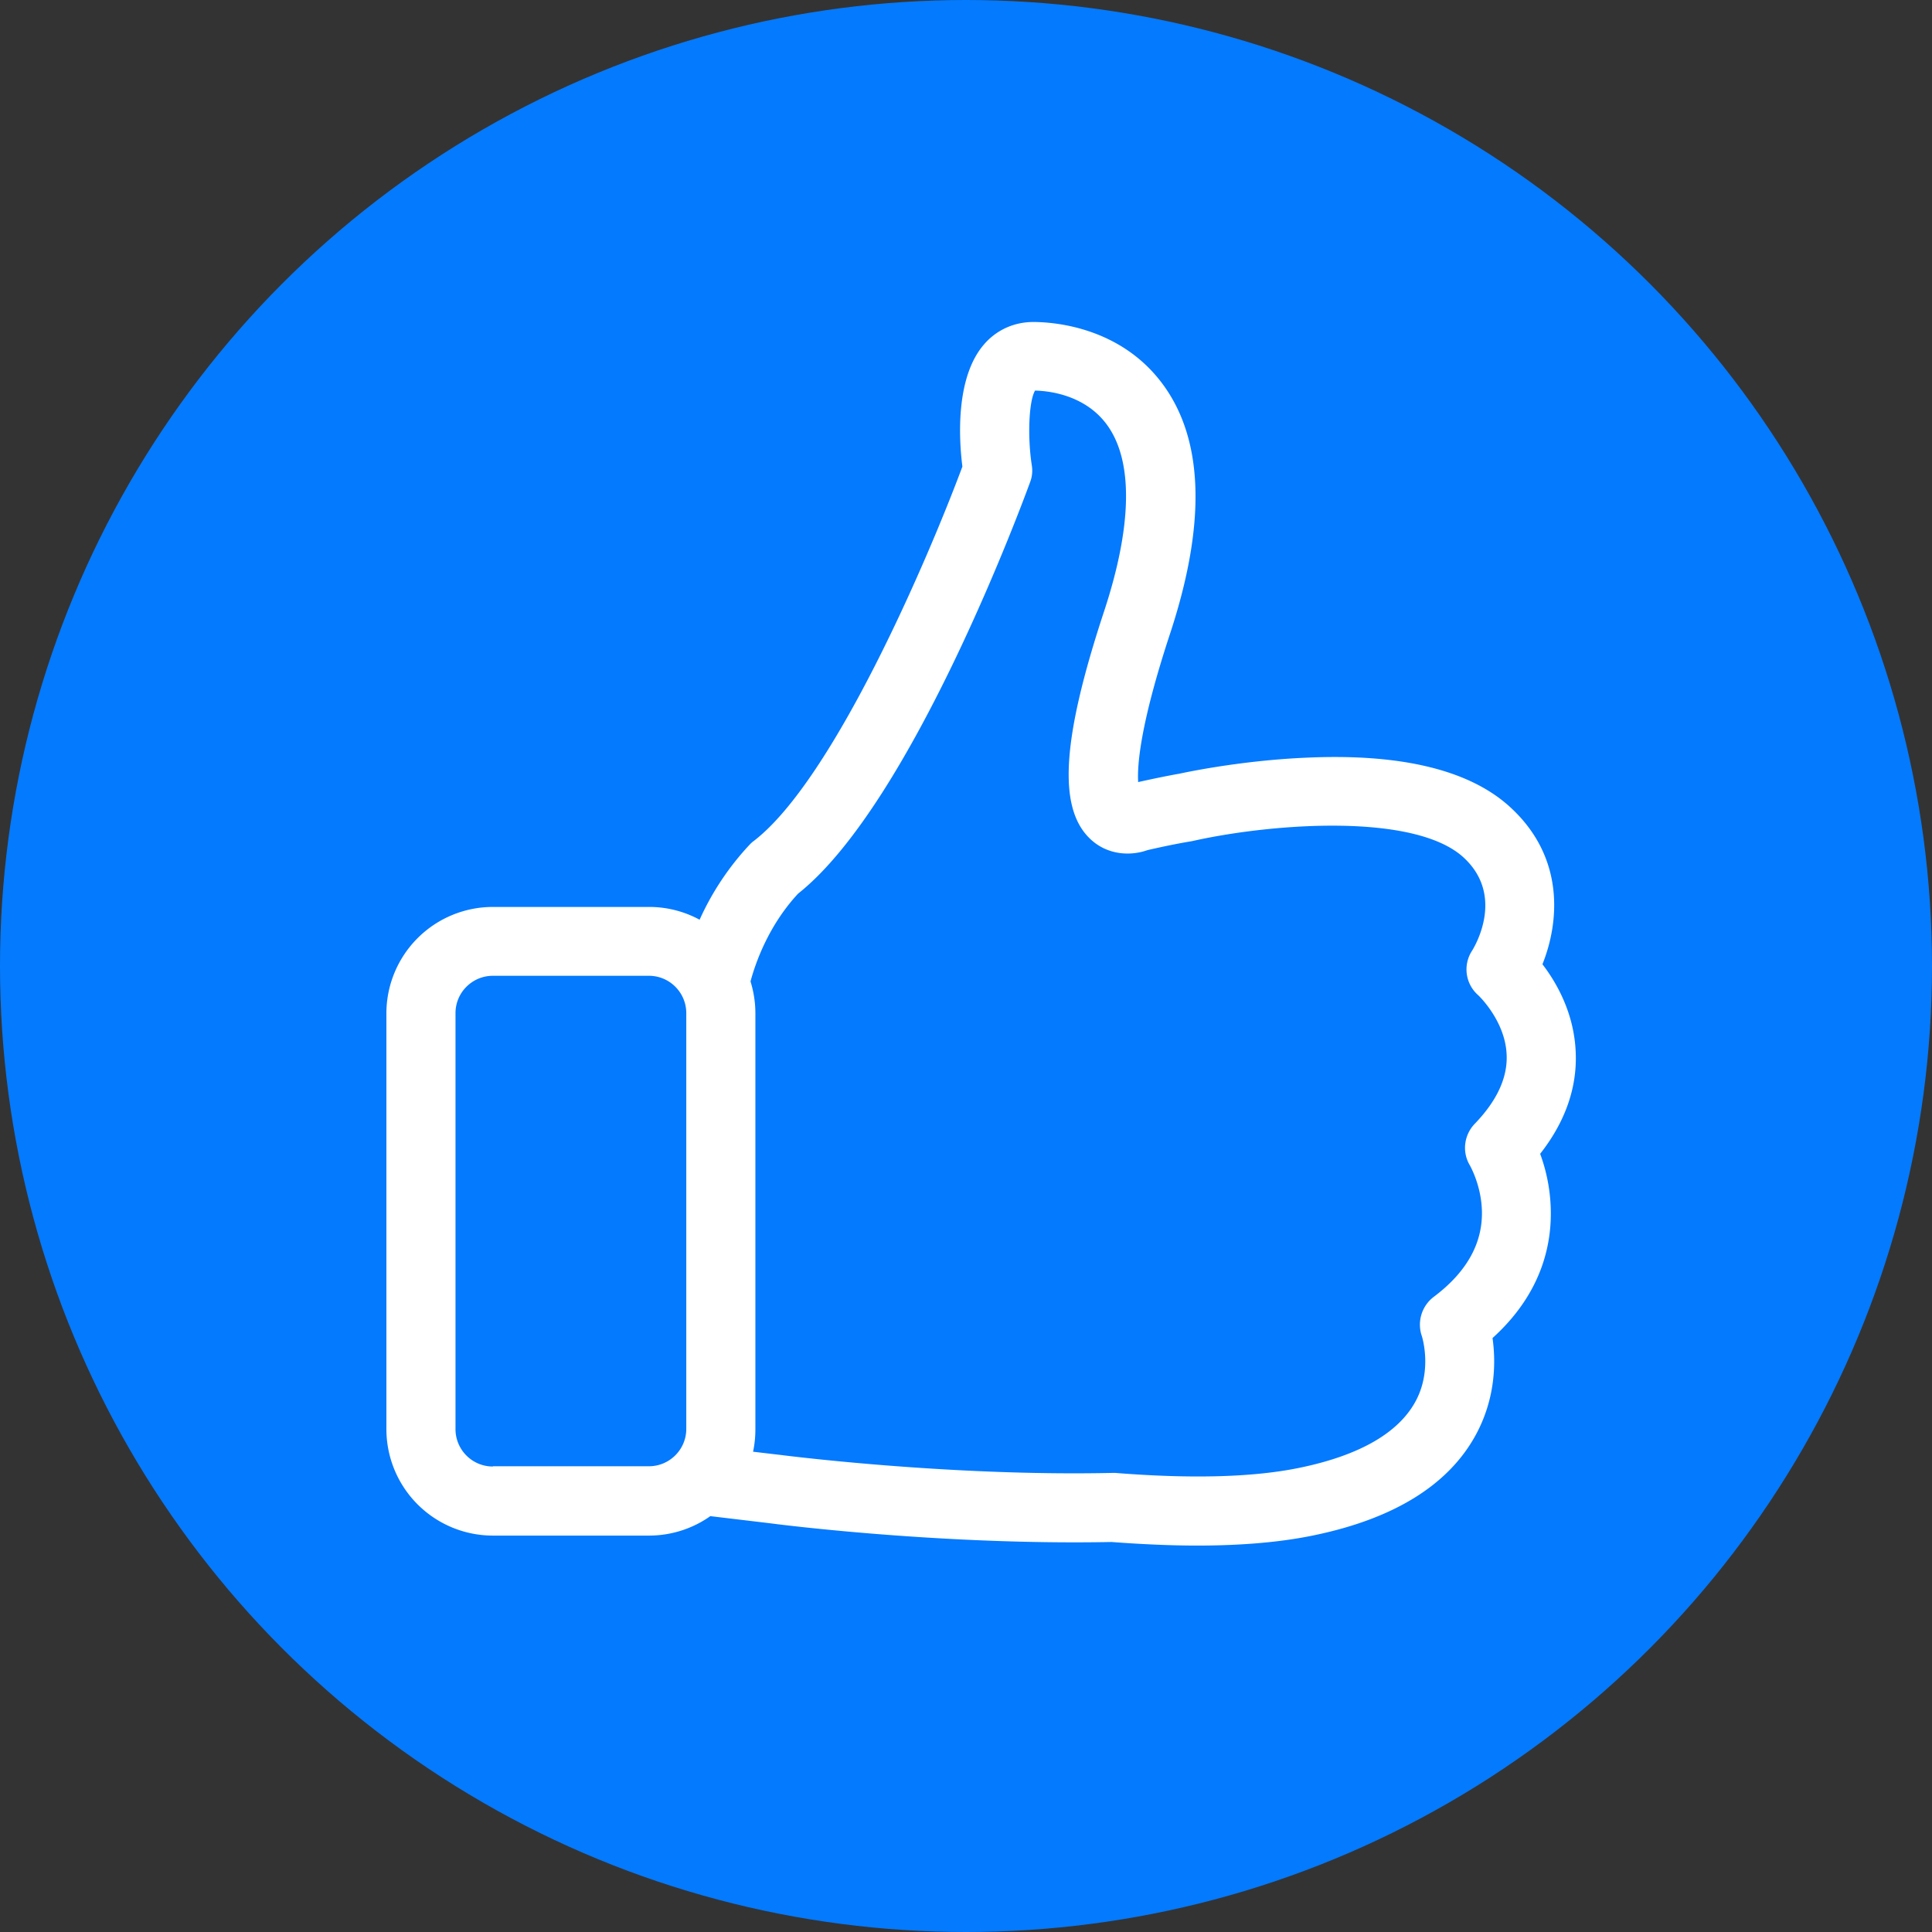
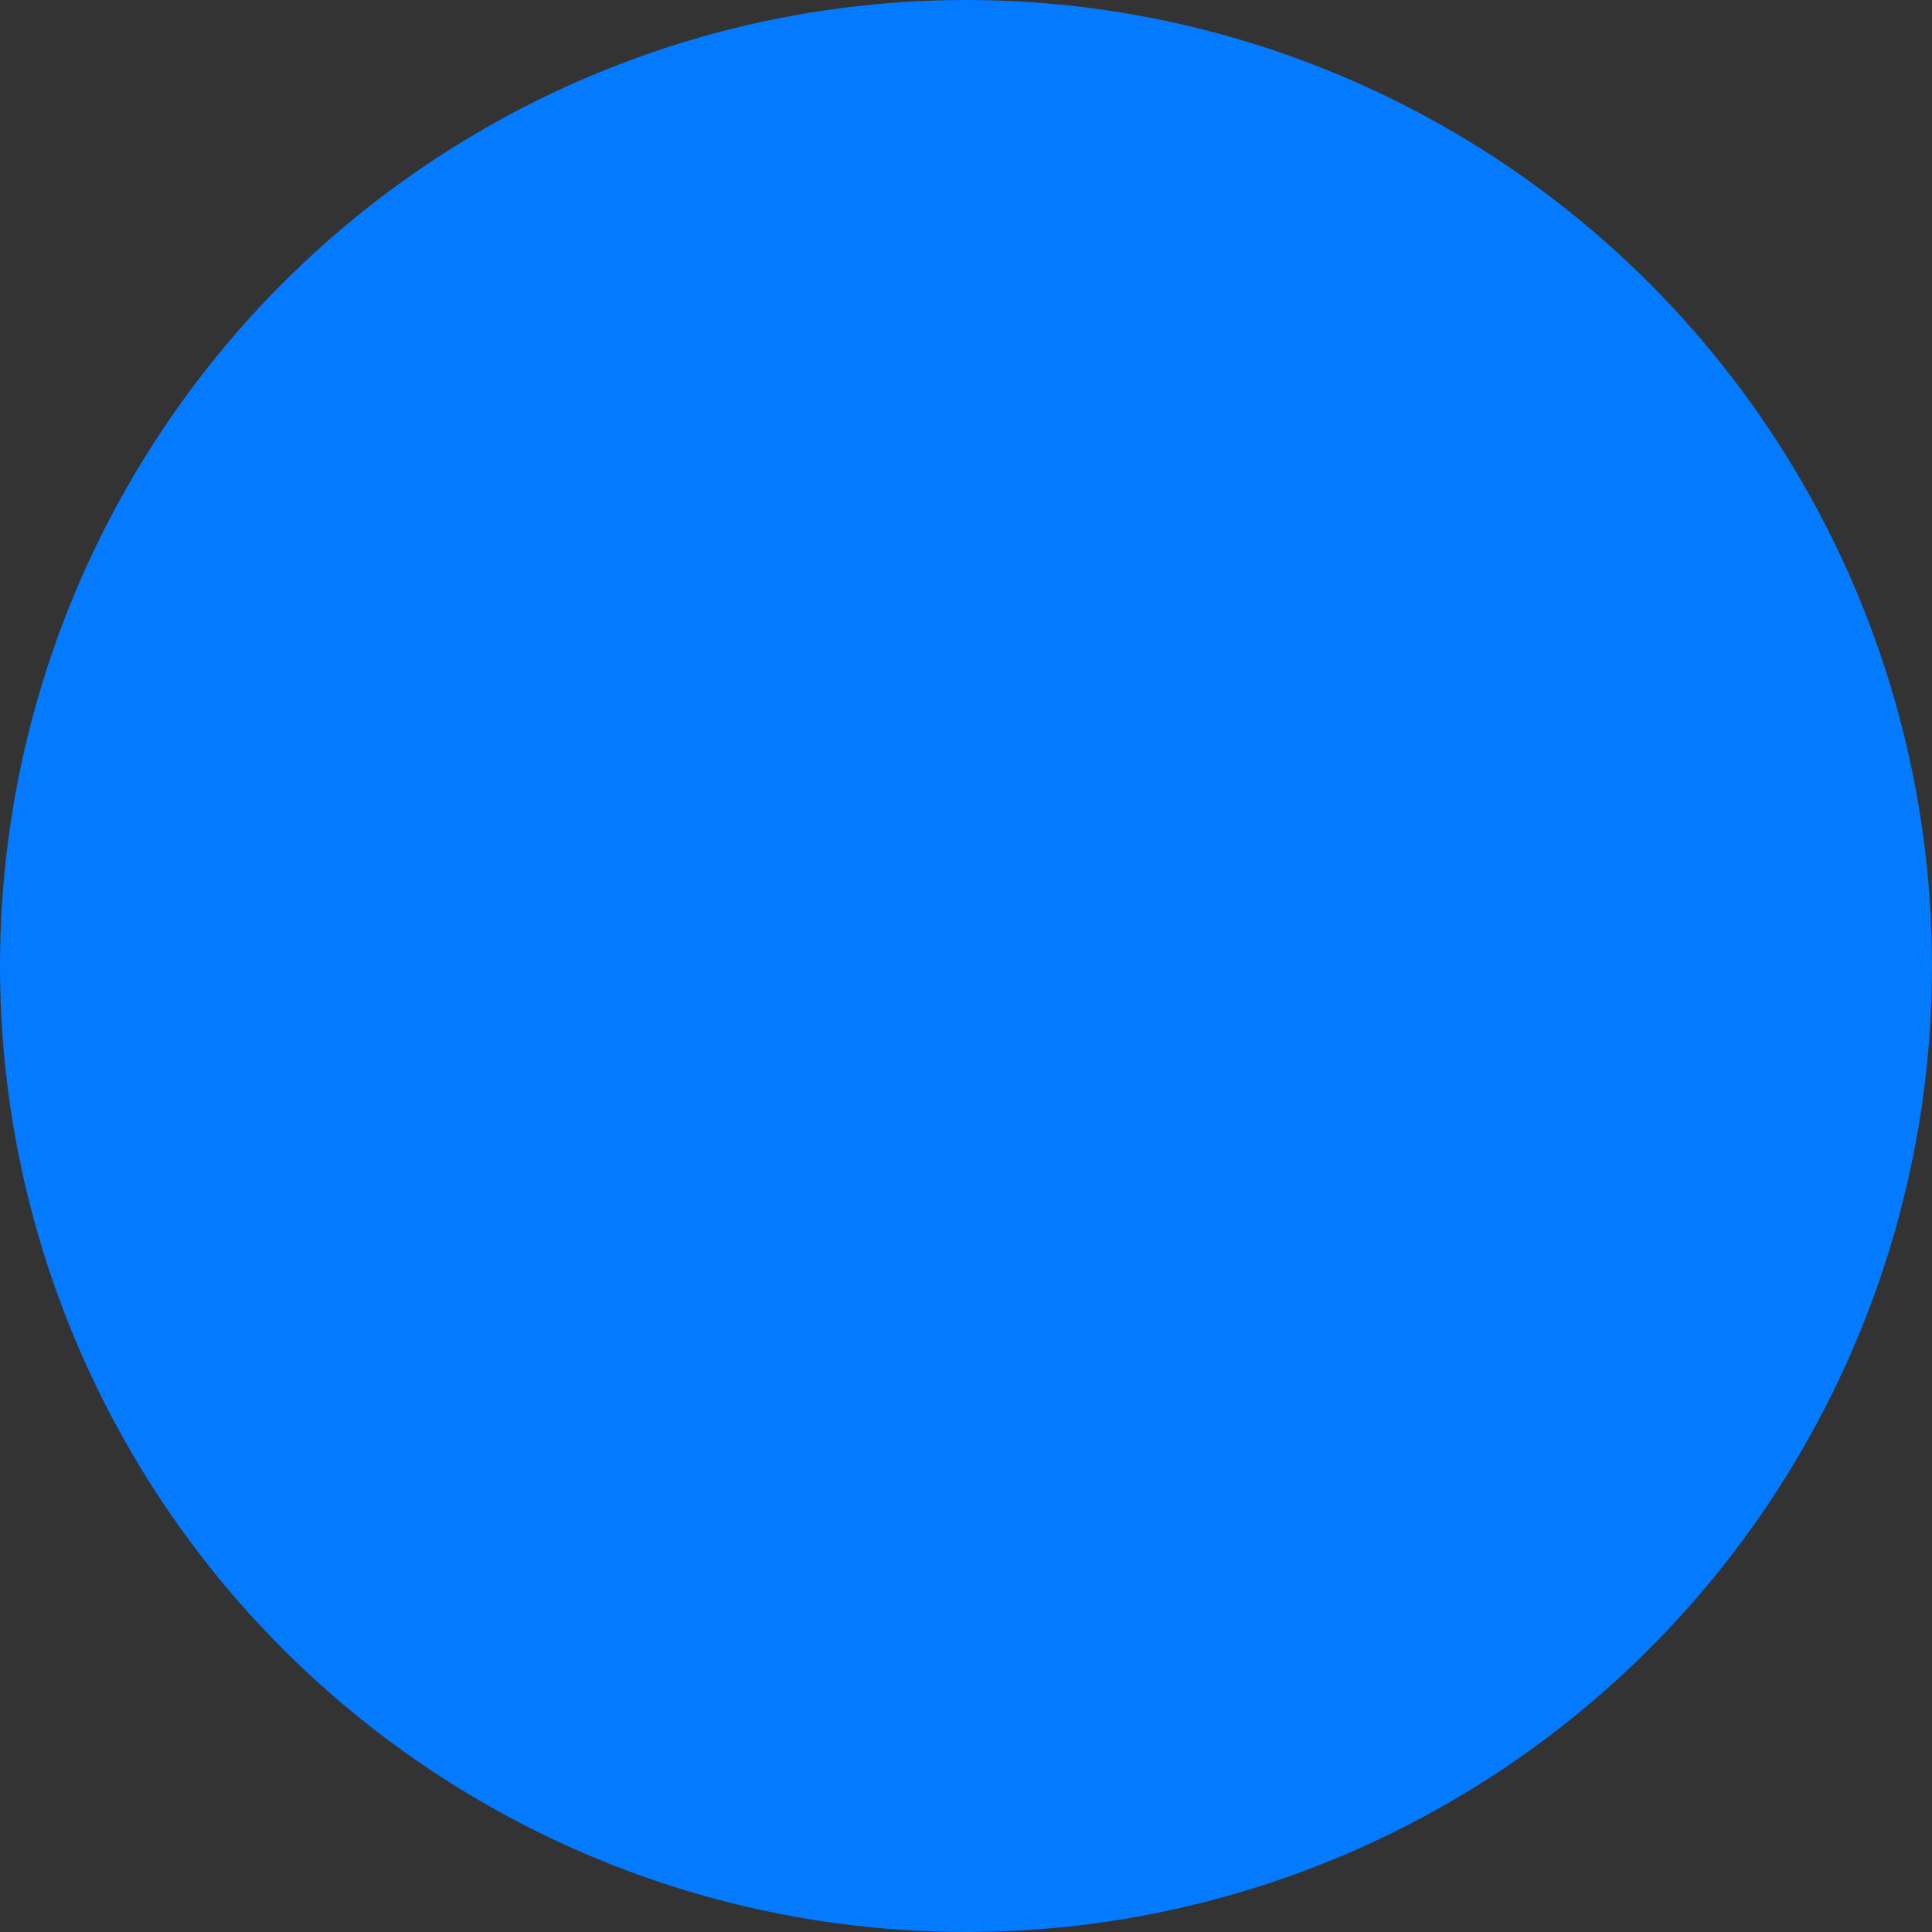
<svg xmlns="http://www.w3.org/2000/svg" width="60" height="60" viewBox="0 0 60 60">
  <rect x="0" y="0" width="60" height="60" fill="#333333" stroke="none" />
  <g fill="none" fill-rule="evenodd">
    <circle cx="30" cy="30" r="30" fill="#047AFE" />
-     <path fill="#FFF" fill-rule="nonzero" d="M47.83 35.834c.78-.993 1.153-2.058 1.105-3.155-.048-1.208-.588-2.153-1.033-2.733.517-1.288.715-3.314-1.01-4.887-1.263-1.153-3.408-1.67-6.38-1.526-2.09.095-3.838.485-3.91.5h-.008c-.397.072-.818.16-1.247.255-.032-.509.055-1.772.993-4.617 1.113-3.385 1.049-5.976-.207-7.708C34.814 10.143 32.708 10 32.09 10c-.596 0-1.145.246-1.534.7-.882 1.024-.779 2.916-.668 3.79-1.048 2.813-3.989 9.71-6.476 11.625-.048.032-.087.072-.127.112a8.536 8.536 0 0 0-1.558 2.336 3.28 3.28 0 0 0-1.573-.397h-4.847A3.308 3.308 0 0 0 12 31.47v12.913a3.308 3.308 0 0 0 3.306 3.306h4.847c.707 0 1.367-.222 1.907-.604l1.868.223c.286.04 5.371.683 10.592.58.946.071 1.836.111 2.662.111 1.423 0 2.662-.111 3.695-.334 2.432-.516 4.093-1.55 4.935-3.067.644-1.16.644-2.313.54-3.044 1.582-1.43 1.86-3.011 1.804-4.124a5.368 5.368 0 0 0-.325-1.597zm-32.524 9.71c-.644 0-1.16-.524-1.16-1.16v-12.92c0-.644.524-1.16 1.16-1.16h4.847c.644 0 1.16.524 1.16 1.16v12.912c0 .644-.524 1.16-1.16 1.16h-4.847v.009zm30.49-10.64c-.333.35-.397.882-.143 1.295 0 .008.326.565.366 1.328.055 1.04-.445 1.962-1.494 2.749a1.083 1.083 0 0 0-.366 1.224c0 .008.342 1.057-.214 2.05-.533.954-1.717 1.637-3.513 2.018-1.438.31-3.393.366-5.793.175h-.11c-5.11.111-10.276-.556-10.331-.564h-.008l-.803-.095c.048-.223.072-.461.072-.7v-12.92c0-.342-.056-.676-.151-.986.143-.532.54-1.716 1.478-2.726 3.568-2.829 7.056-12.372 7.207-12.785.064-.167.08-.35.048-.533-.135-.89-.087-1.979.103-2.304.421.008 1.558.127 2.241 1.072.81 1.12.779 3.123-.095 5.778-1.335 4.044-1.446 6.174-.39 7.112.525.468 1.224.492 1.733.31.485-.112.945-.207 1.382-.279l.104-.023c2.44-.533 6.81-.859 8.328.524 1.287 1.176.373 2.734.27 2.9a1.063 1.063 0 0 0 .19 1.383c.009.008.843.795.883 1.852.031.707-.302 1.43-.994 2.145z" />
  </g>
</svg>